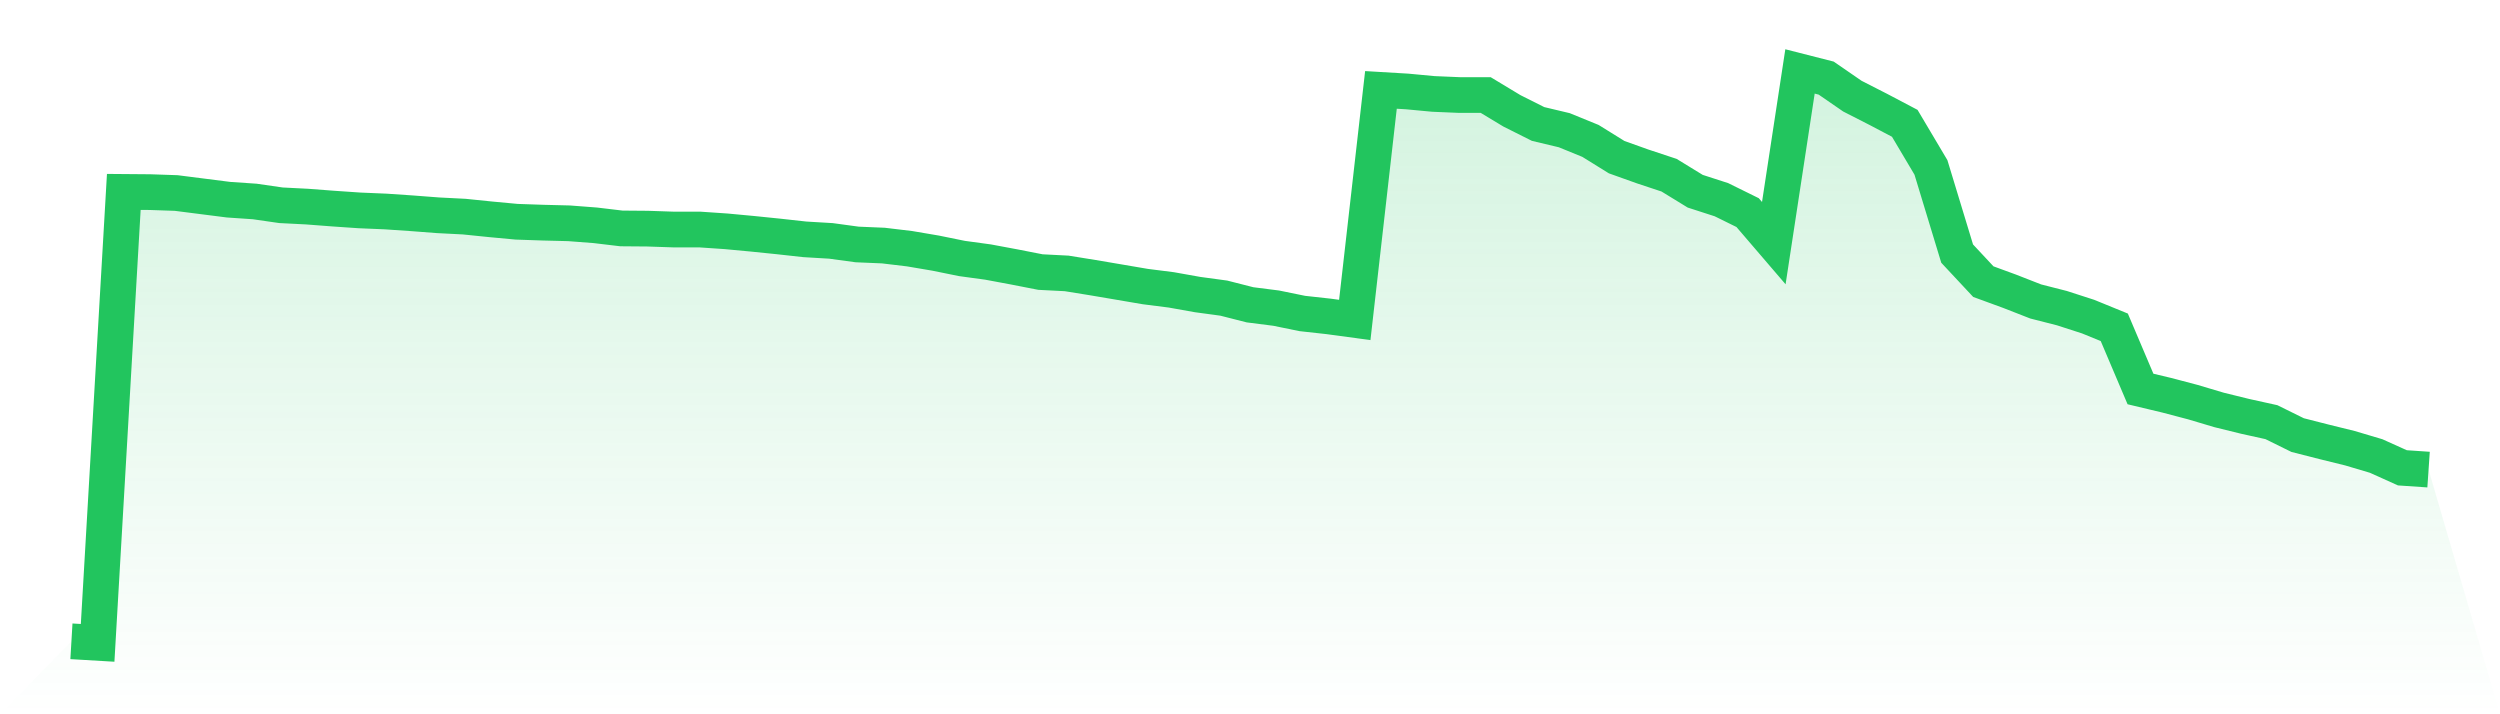
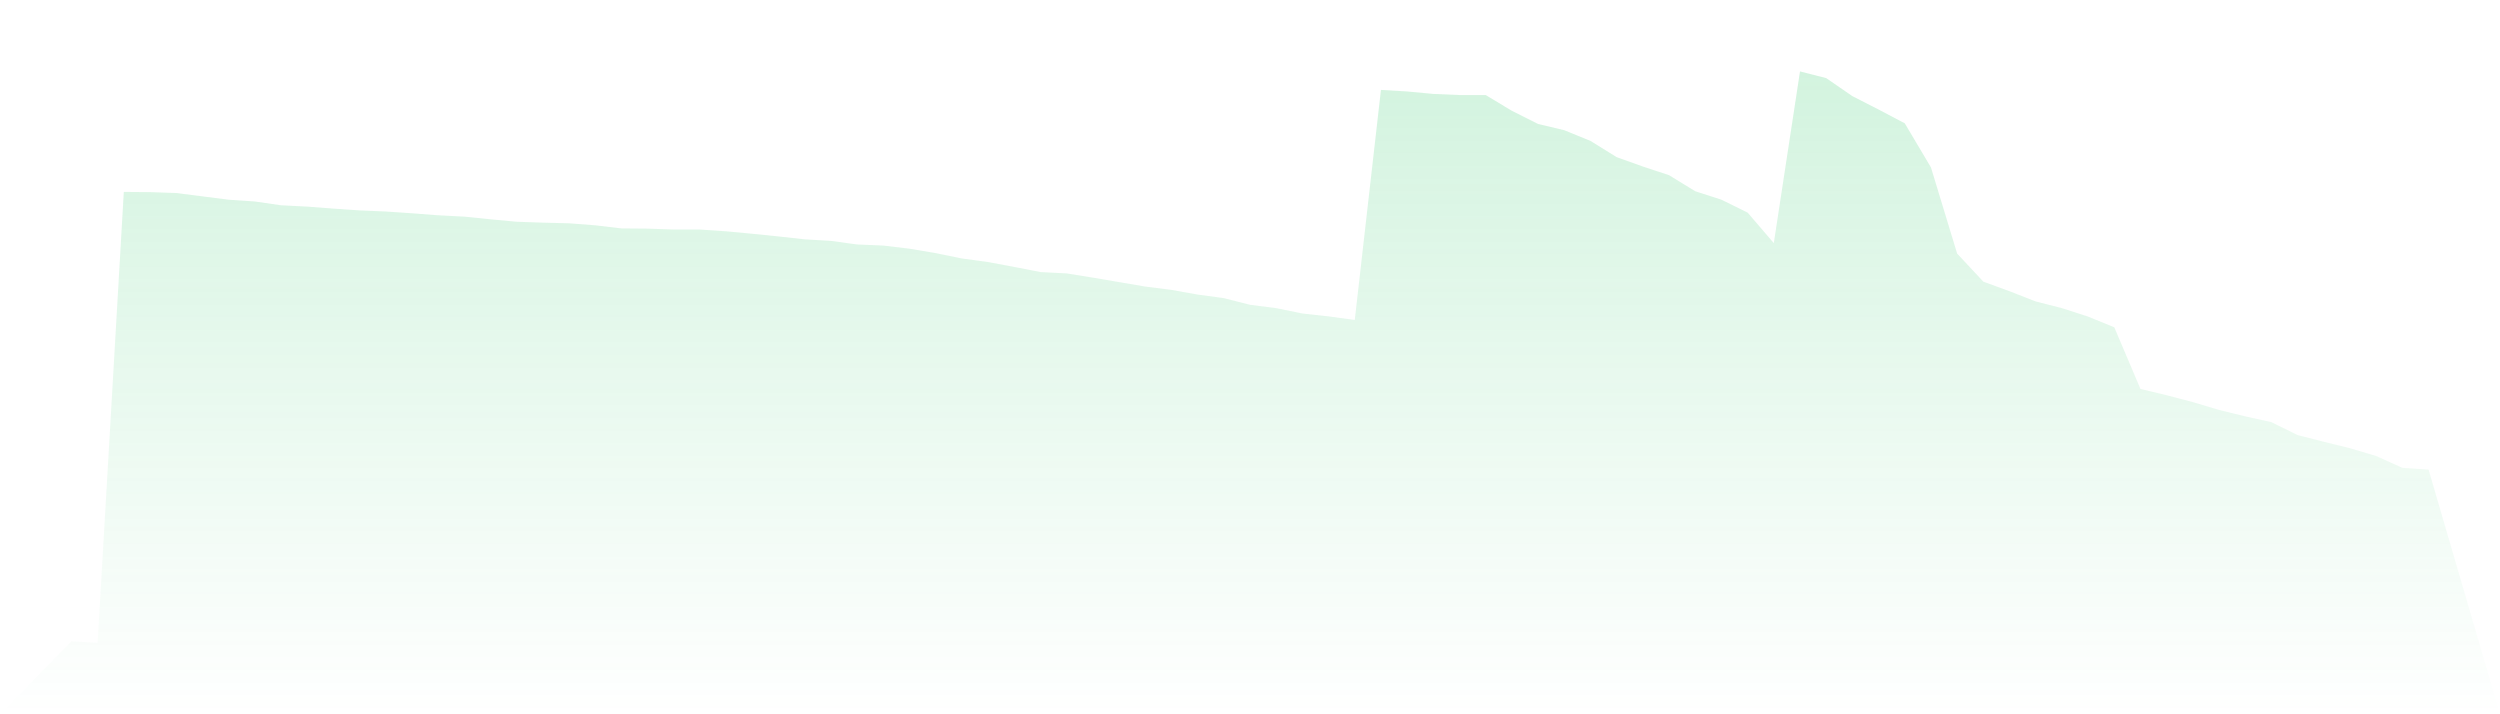
<svg xmlns="http://www.w3.org/2000/svg" viewBox="0 0 140 40">
  <defs>
    <linearGradient id="gradient" x1="0" x2="0" y1="0" y2="1">
      <stop offset="0%" stop-color="#22c55e" stop-opacity="0.2" />
      <stop offset="100%" stop-color="#22c55e" stop-opacity="0" />
    </linearGradient>
  </defs>
  <path d="M4,35.913 L4,35.913 L5.467,36 L6.933,10.747 L8.4,10.759 L9.867,10.809 L11.333,10.996 L12.8,11.183 L14.267,11.283 L15.733,11.495 L17.2,11.57 L18.667,11.682 L20.133,11.782 L21.6,11.844 L23.067,11.944 L24.533,12.056 L26,12.131 L27.467,12.281 L28.933,12.418 L30.4,12.468 L31.867,12.505 L33.333,12.617 L34.8,12.792 L36.267,12.804 L37.733,12.854 L39.2,12.854 L40.667,12.954 L42.133,13.091 L43.6,13.241 L45.067,13.403 L46.533,13.49 L48,13.69 L49.467,13.752 L50.933,13.927 L52.4,14.176 L53.867,14.475 L55.333,14.675 L56.8,14.949 L58.267,15.236 L59.733,15.311 L61.2,15.548 L62.667,15.797 L64.133,16.047 L65.6,16.234 L67.067,16.496 L68.533,16.695 L70,17.069 L71.467,17.256 L72.933,17.556 L74.4,17.718 L75.867,17.917 L77.333,5.035 L78.8,5.122 L80.267,5.26 L81.733,5.322 L83.2,5.322 L84.667,6.207 L86.133,6.943 L87.6,7.292 L89.067,7.891 L90.533,8.801 L92,9.325 L93.467,9.811 L94.933,10.709 L96.4,11.183 L97.867,11.906 L99.333,13.615 L100.8,4 L102.267,4.374 L103.733,5.384 L105.2,6.133 L106.667,6.906 L108.133,9.375 L109.6,14.201 L111.067,15.772 L112.533,16.309 L114,16.882 L115.467,17.256 L116.933,17.73 L118.4,18.329 L119.867,21.783 L121.333,22.133 L122.8,22.519 L124.267,22.956 L125.733,23.317 L127.2,23.641 L128.667,24.365 L130.133,24.739 L131.6,25.101 L133.067,25.537 L134.533,26.198 L136,26.298 L140,40 L0,40 z" fill="url(#gradient)" />
-   <path d="M4,35.913 L4,35.913 L5.467,36 L6.933,10.747 L8.4,10.759 L9.867,10.809 L11.333,10.996 L12.8,11.183 L14.267,11.283 L15.733,11.495 L17.2,11.57 L18.667,11.682 L20.133,11.782 L21.6,11.844 L23.067,11.944 L24.533,12.056 L26,12.131 L27.467,12.281 L28.933,12.418 L30.4,12.468 L31.867,12.505 L33.333,12.617 L34.8,12.792 L36.267,12.804 L37.733,12.854 L39.2,12.854 L40.667,12.954 L42.133,13.091 L43.6,13.241 L45.067,13.403 L46.533,13.49 L48,13.69 L49.467,13.752 L50.933,13.927 L52.4,14.176 L53.867,14.475 L55.333,14.675 L56.8,14.949 L58.267,15.236 L59.733,15.311 L61.2,15.548 L62.667,15.797 L64.133,16.047 L65.6,16.234 L67.067,16.496 L68.533,16.695 L70,17.069 L71.467,17.256 L72.933,17.556 L74.4,17.718 L75.867,17.917 L77.333,5.035 L78.8,5.122 L80.267,5.26 L81.733,5.322 L83.2,5.322 L84.667,6.207 L86.133,6.943 L87.6,7.292 L89.067,7.891 L90.533,8.801 L92,9.325 L93.467,9.811 L94.933,10.709 L96.4,11.183 L97.867,11.906 L99.333,13.615 L100.8,4 L102.267,4.374 L103.733,5.384 L105.2,6.133 L106.667,6.906 L108.133,9.375 L109.6,14.201 L111.067,15.772 L112.533,16.309 L114,16.882 L115.467,17.256 L116.933,17.73 L118.4,18.329 L119.867,21.783 L121.333,22.133 L122.8,22.519 L124.267,22.956 L125.733,23.317 L127.2,23.641 L128.667,24.365 L130.133,24.739 L131.6,25.101 L133.067,25.537 L134.533,26.198 L136,26.298" fill="none" stroke="#22c55e" stroke-width="2" />
</svg>